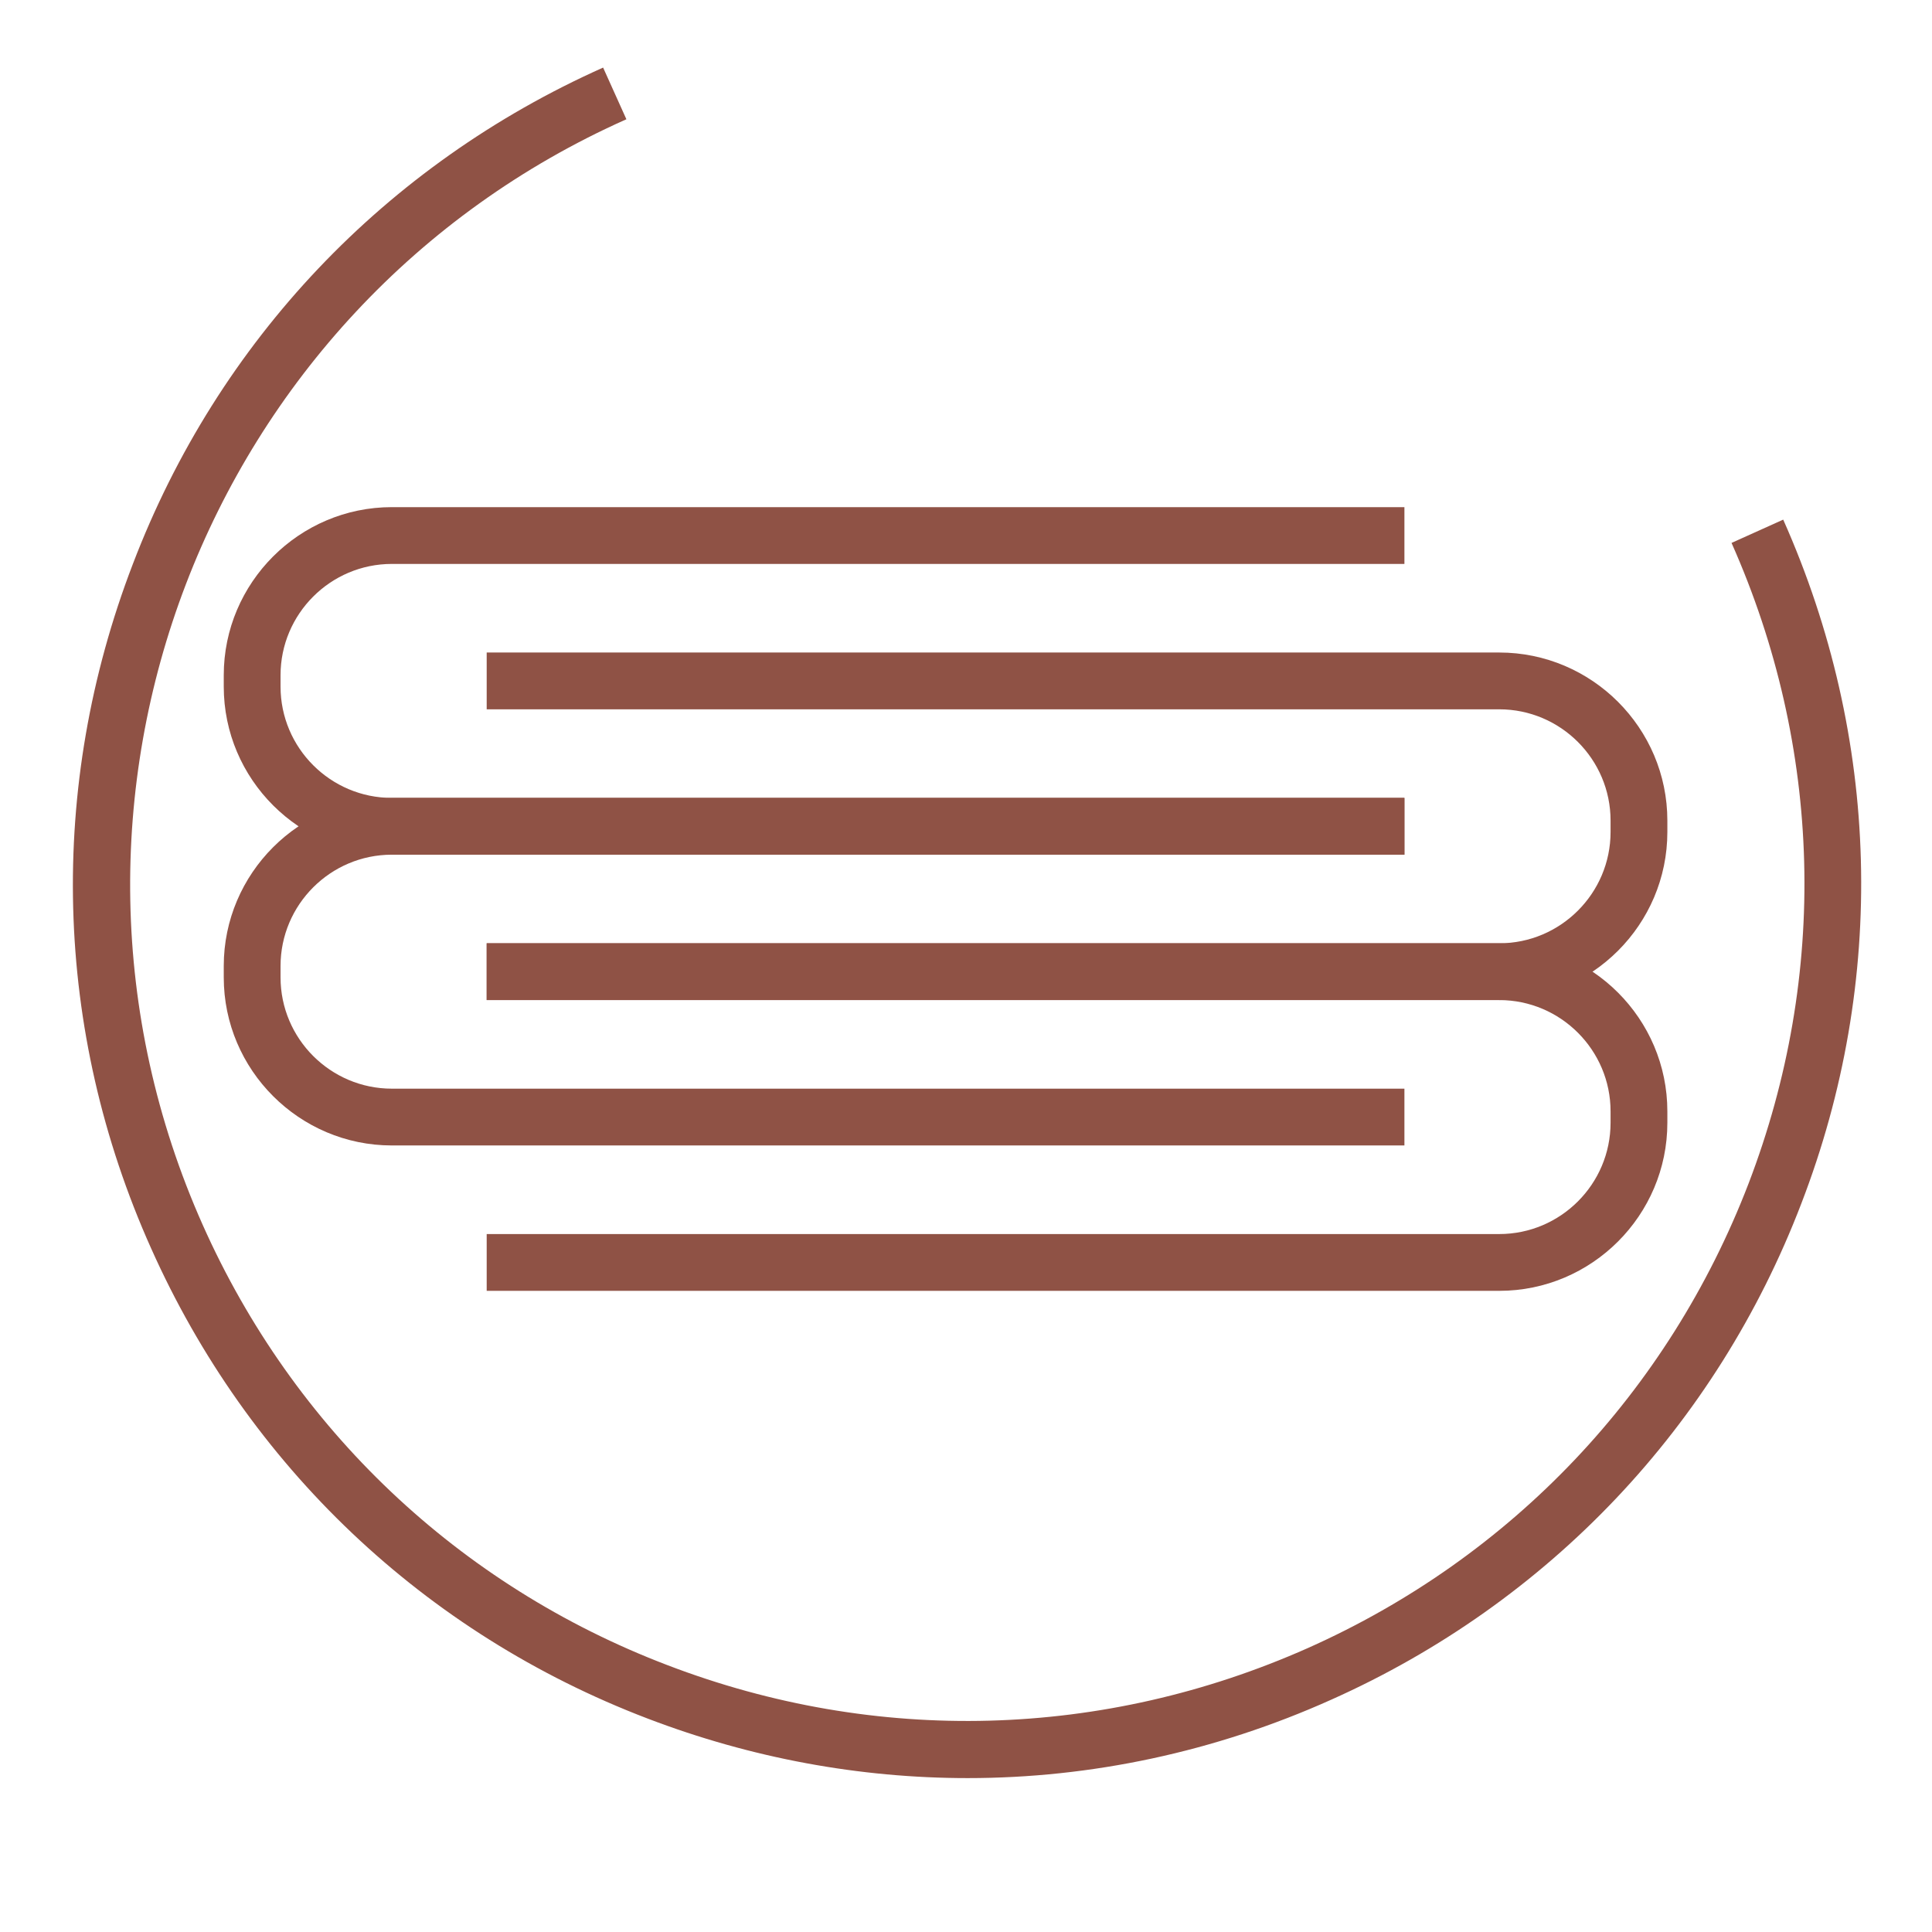
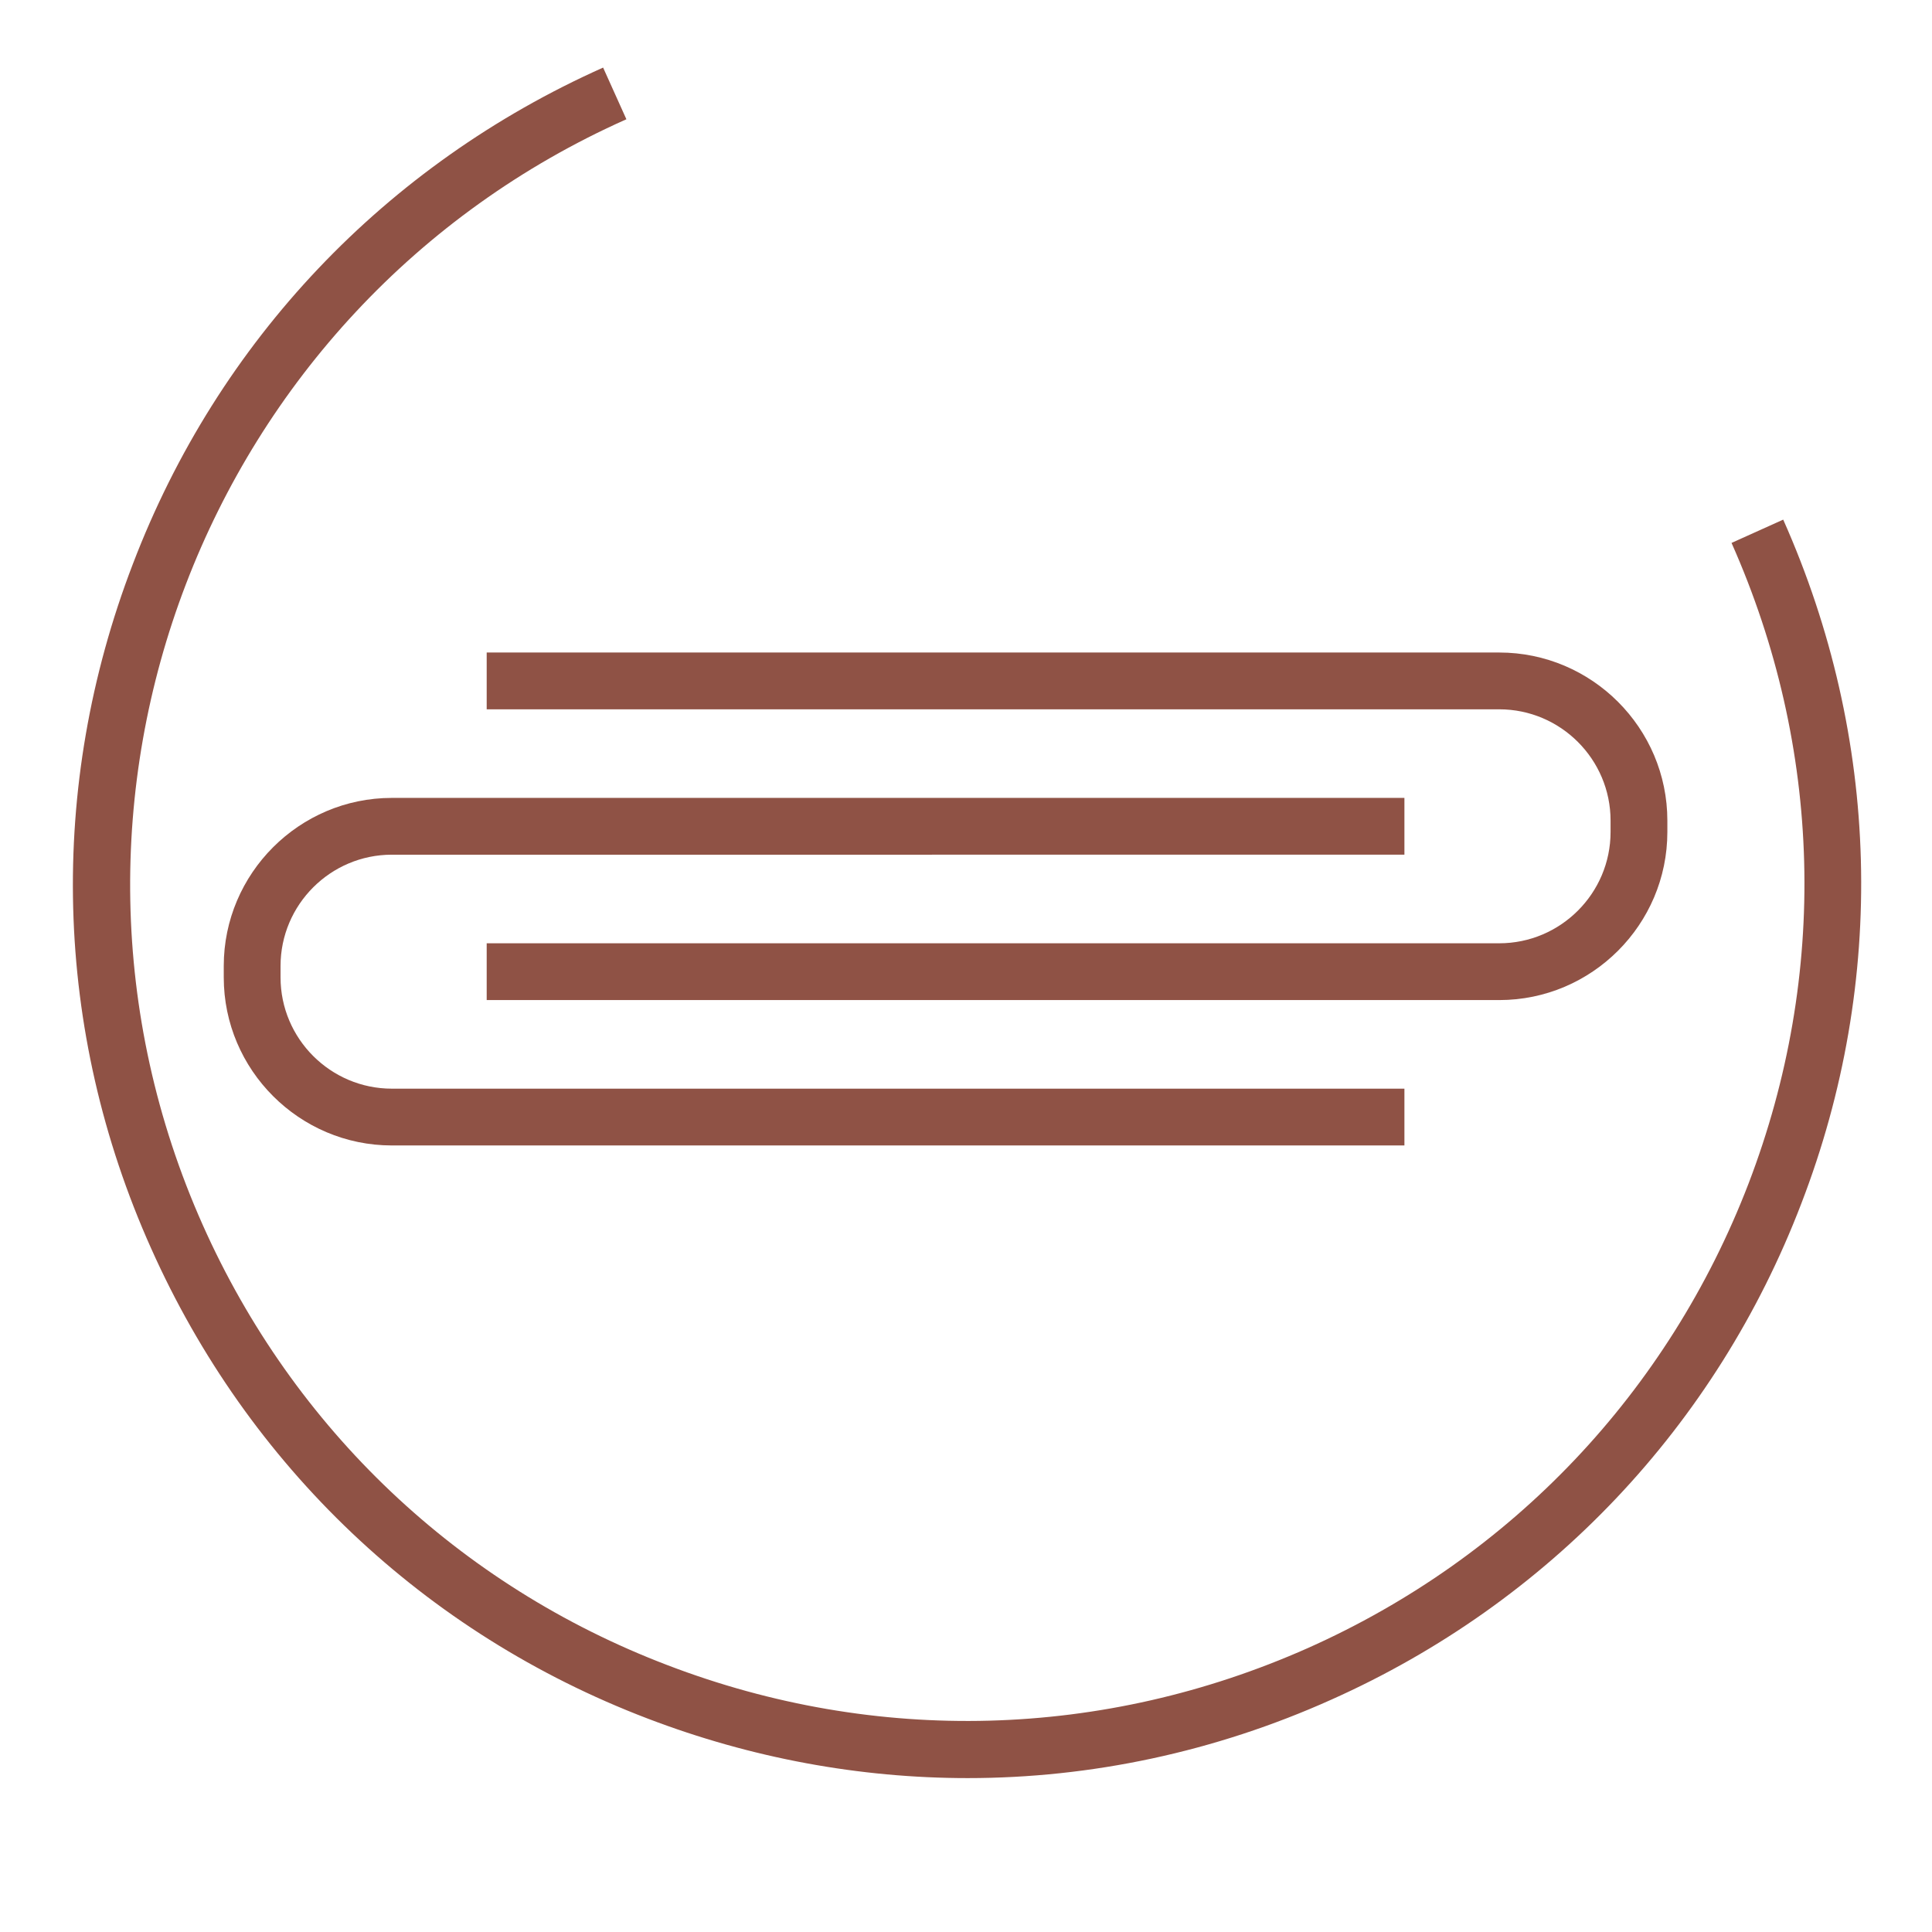
<svg xmlns="http://www.w3.org/2000/svg" id="Calque_1" x="0px" y="0px" viewBox="0 0 340.2 340.2" style="enable-background:new 0 0 340.2 340.2;" xml:space="preserve">
  <style type="text/css">	.st0{fill:#8F5245;}</style>
  <path class="st0" d="M170.4,313.1c-19,0-38.1-3.5-56.4-10.5c-39.3-15-70.3-44.5-87.4-82.8C9.4,181.4,8.3,138.6,23.4,99.3 c15-39.3,44.5-70.3,82.8-87.4l4.1,9.1C36,54.1,2.6,141.4,35.7,215.7c16,35.9,45.1,63.5,81.8,77.5c36.8,14.1,76.8,13,112.8-3 c35.9-16,63.5-45.1,77.6-81.8c14.1-36.8,13-76.8-3-112.8l9.1-4.1c17.1,38.4,18.3,81.2,3.2,120.4c-15,39.2-44.5,70.3-82.8,87.4 C213.9,308.5,192.1,313.1,170.4,313.1z" />
-   <path class="st0" d="M247.3,150.5H69c-16.3,0-29.6-13.3-29.6-29.6v-2c0-16.3,13.3-29.6,29.6-29.6h178.3v10H69 c-10.8,0-19.6,8.8-19.6,19.6v2c0,10.8,8.8,19.6,19.6,19.6h178.3V150.5z" />
  <path class="st0" d="M247.3,201.7H69c-16.3,0-29.6-13.3-29.6-29.6v-2c0-16.3,13.3-29.6,29.6-29.6h178.3v10H69 c-10.8,0-19.6,8.8-19.6,19.6v2c0,10.8,8.8,19.6,19.6,19.6h178.3V201.7z" />
  <path class="st0" d="M264,176.1H85.7v-10H264c10.8,0,19.6-8.8,19.6-19.6v-2c0-10.8-8.8-19.6-19.6-19.6H85.7v-10H264 c16.3,0,29.6,13.3,29.6,29.6v2C293.6,162.8,280.3,176.1,264,176.1z" />
-   <path class="st0" d="M264,227.3H85.7v-10H264c10.8,0,19.6-8.8,19.6-19.6v-2c0-10.8-8.8-19.6-19.6-19.6H85.7v-10H264 c16.3,0,29.6,13.3,29.6,29.6v2C293.6,214,280.3,227.3,264,227.3z" />
</svg>